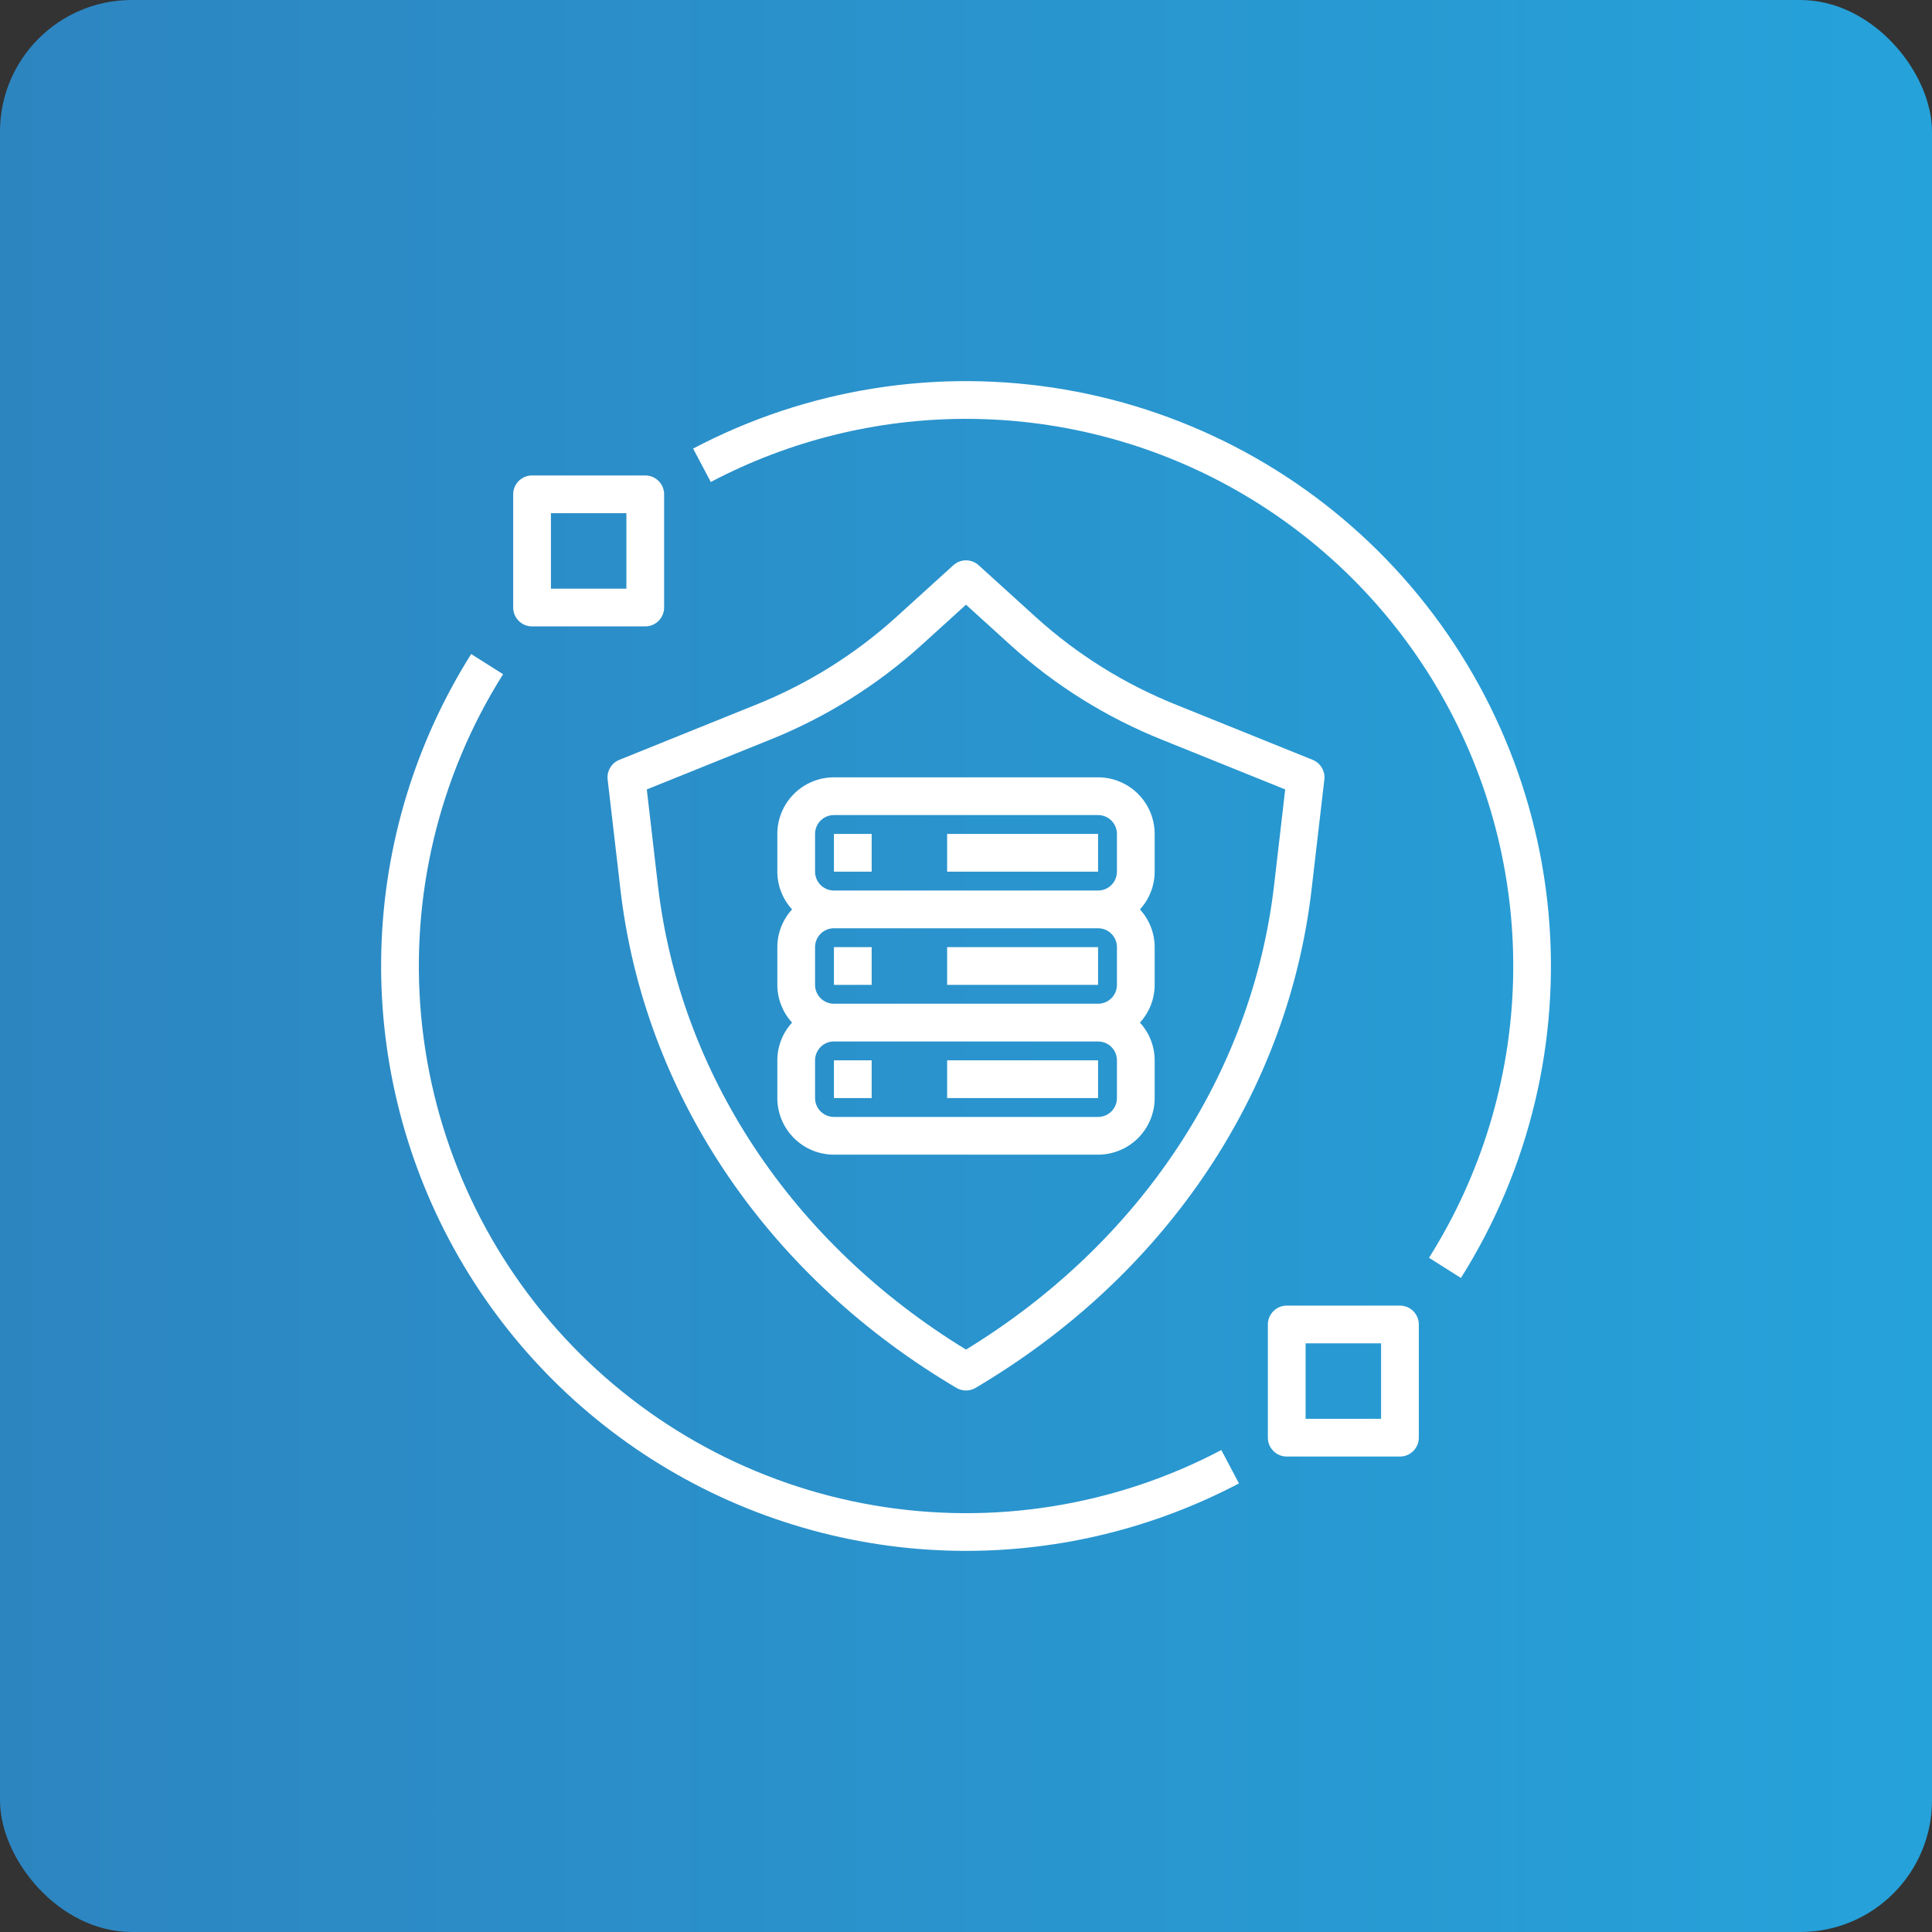
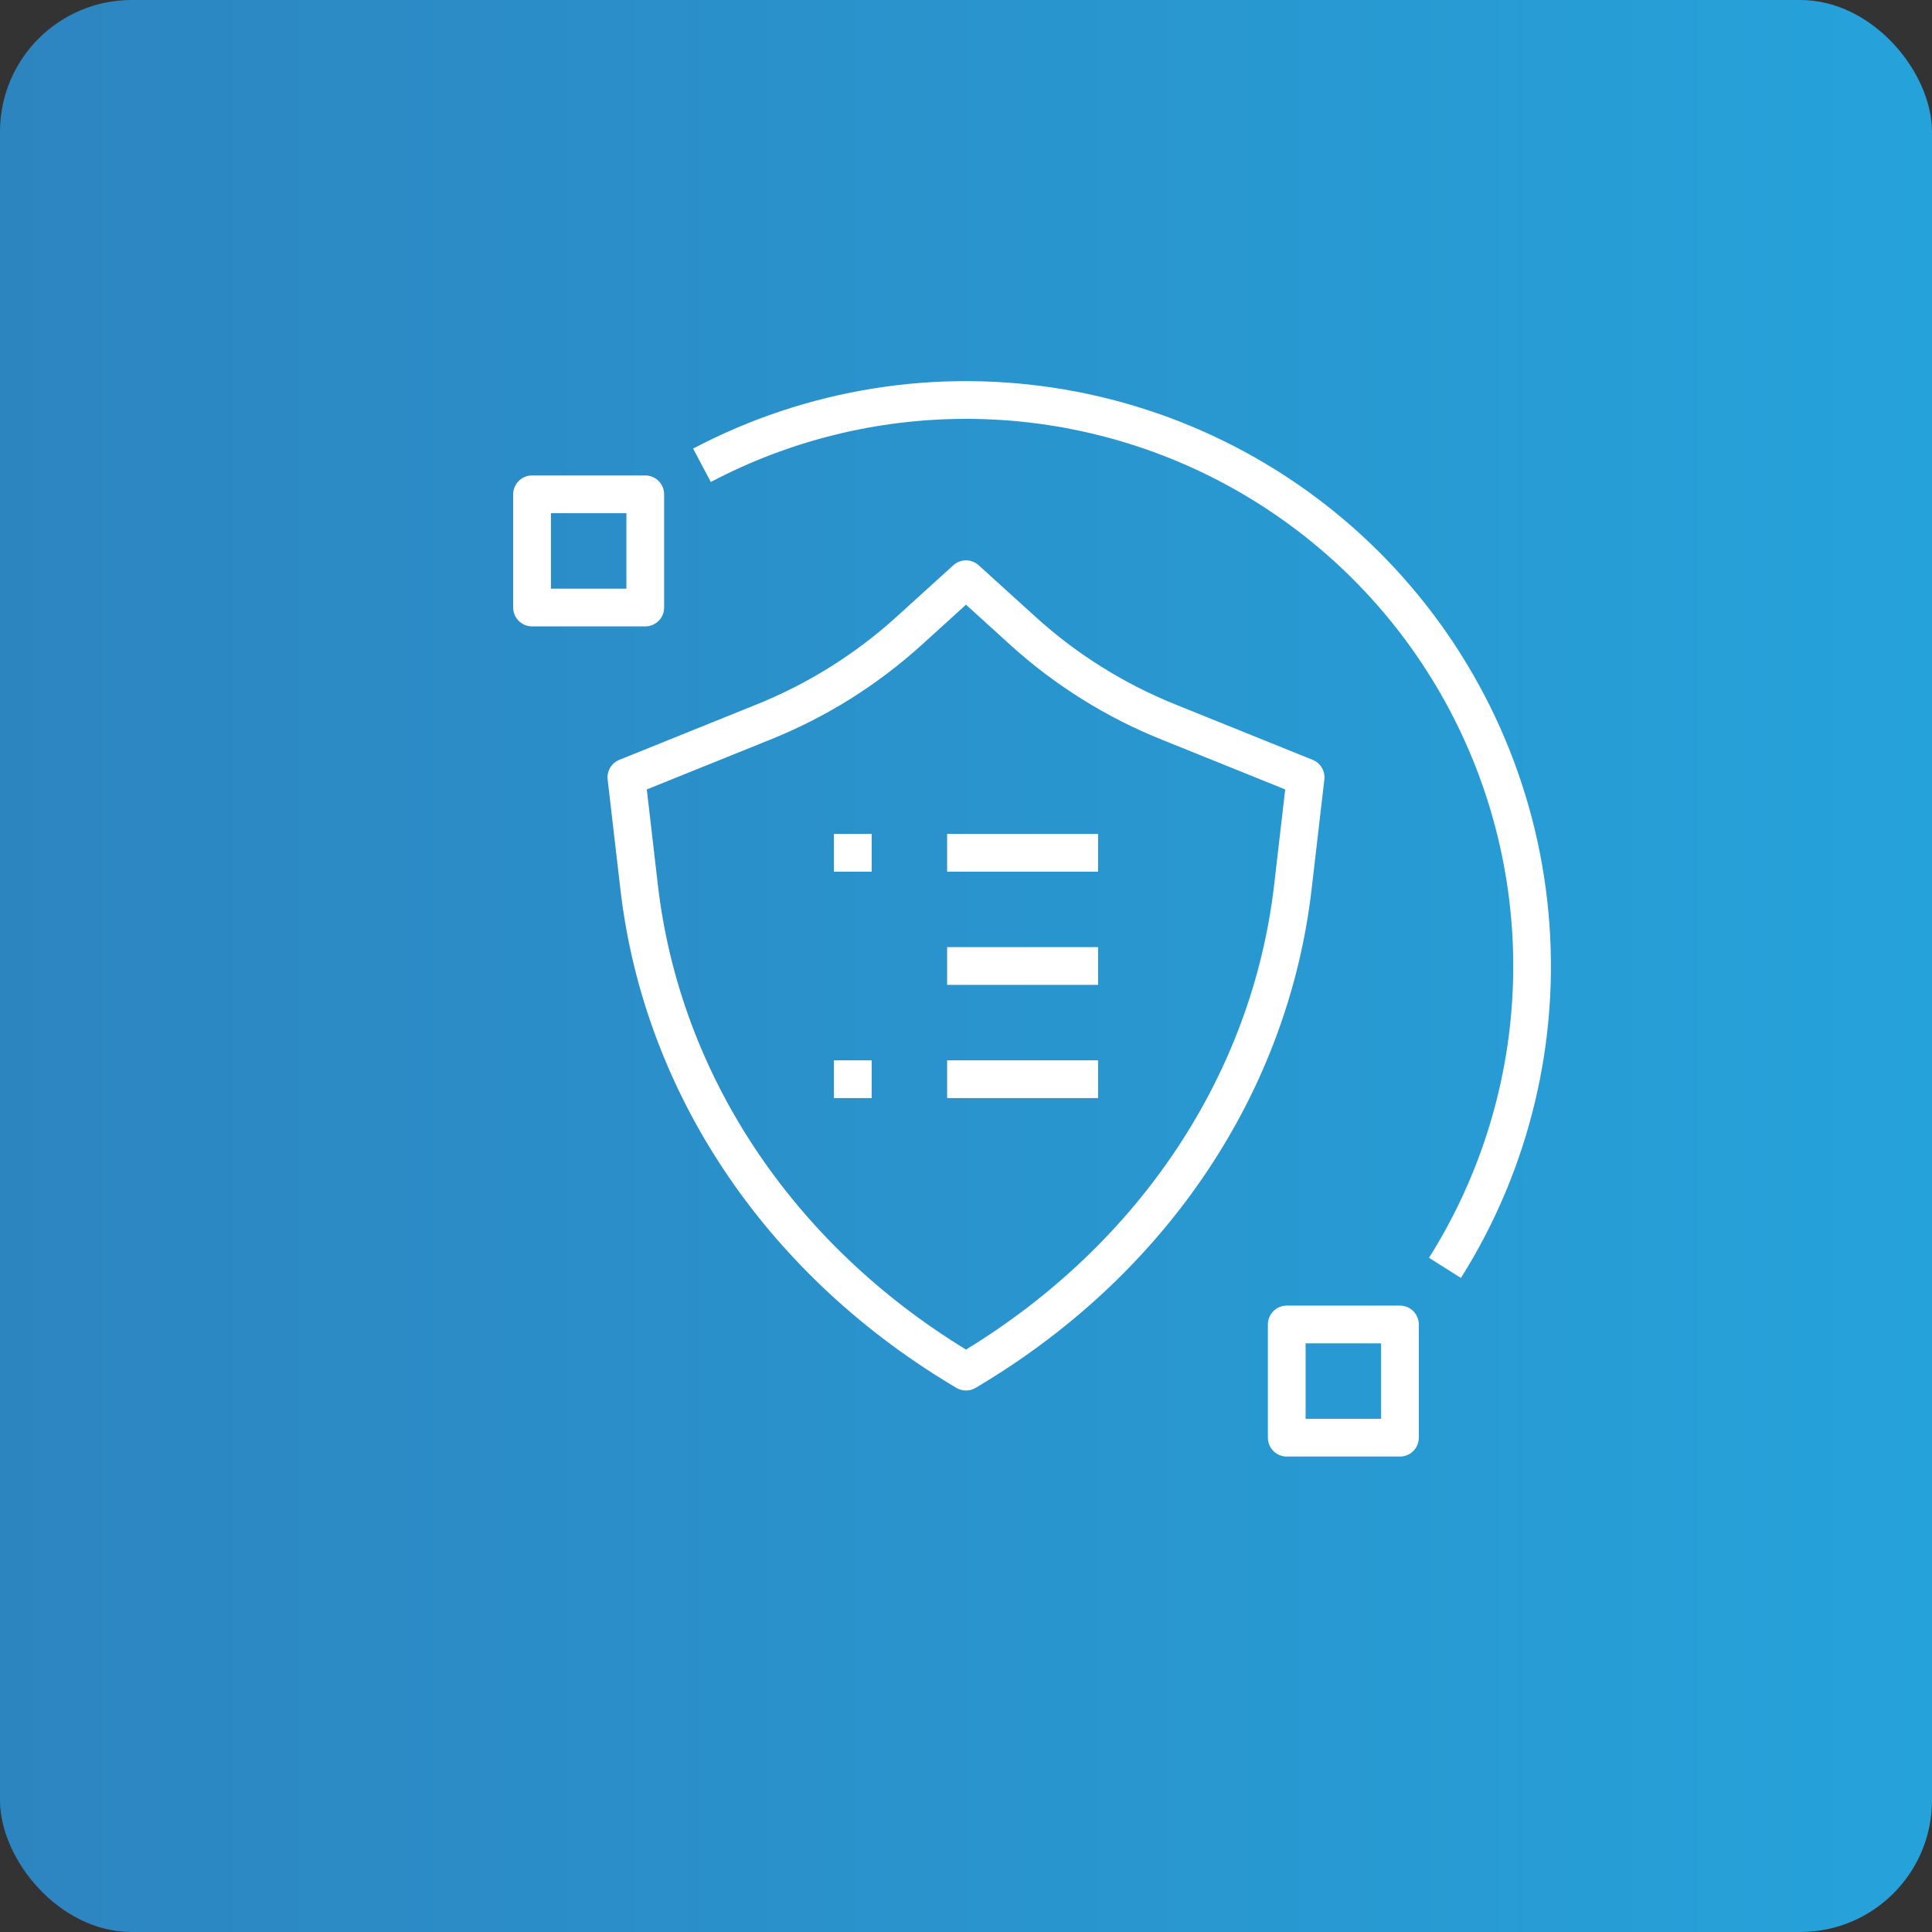
<svg xmlns="http://www.w3.org/2000/svg" width="64" height="64" viewBox="0 0 64 64" fill="none">
  <rect x="0" y="0" width="64" height="64" fill="#333333" stroke="none" />
  <rect width="64" height="64" rx="4.364" fill="url(#paint0_linear_4752_388)" />
  <g clip-path="url(#clip0_4752_388)">
    <path d="M43.871 25.822C43.886 25.686 43.857 25.549 43.787 25.431C43.717 25.313 43.611 25.222 43.484 25.171L38.979 23.353C37.269 22.671 35.694 21.69 34.328 20.456L32.42 18.725C32.305 18.62 32.155 18.562 32 18.562C31.845 18.562 31.695 18.62 31.58 18.725L29.672 20.456C28.306 21.69 26.731 22.671 25.021 23.353L20.516 25.171C20.389 25.222 20.282 25.313 20.213 25.431C20.143 25.549 20.113 25.686 20.129 25.822L20.552 29.462C21.327 36.147 25.3 42.115 31.451 45.836L31.676 45.972C31.774 46.031 31.886 46.062 32 46.062C32.114 46.062 32.226 46.031 32.324 45.972L32.549 45.836C38.7 42.115 42.672 36.147 43.448 29.462L43.871 25.822ZM42.207 29.318C41.48 35.58 37.762 41.183 32 44.707C26.238 41.183 22.52 35.581 21.793 29.318L21.426 26.151L25.489 24.512C27.335 23.775 29.036 22.715 30.512 21.382L32 20.031L33.488 21.382C34.964 22.715 36.664 23.775 38.511 24.512L42.574 26.151L42.207 29.318Z" fill="white" />
-     <path d="M32 51.375C35.151 51.374 38.254 50.607 41.042 49.14L40.458 48.034C36.927 49.895 32.881 50.539 28.947 49.866C25.014 49.194 21.412 47.241 18.701 44.313C15.989 41.384 14.32 37.643 13.952 33.669C13.584 29.695 14.538 25.71 16.665 22.334L15.608 21.666C13.761 24.598 12.734 27.971 12.633 31.434C12.533 34.897 13.363 38.324 15.036 41.358C16.71 44.392 19.167 46.921 22.15 48.683C25.134 50.445 28.535 51.374 32 51.375Z" fill="white" />
    <path d="M32.003 13.875C35.245 13.876 38.426 14.745 41.217 16.393C44.008 18.041 46.306 20.407 47.872 23.245C49.438 26.083 50.215 29.289 50.121 32.529C50.027 35.768 49.066 38.924 47.338 41.666L48.395 42.334C50.669 38.724 51.688 34.465 51.294 30.217C50.901 25.969 49.116 21.97 46.218 18.839C43.32 15.709 39.47 13.622 35.265 12.903C31.06 12.183 26.735 12.871 22.961 14.86L23.546 15.966C26.154 14.593 29.056 13.875 32.003 13.875Z" fill="white" />
-     <path d="M36.375 25.75H27.625C27.128 25.75 26.651 25.948 26.3 26.3C25.948 26.651 25.75 27.128 25.75 27.625V28.875C25.751 29.338 25.925 29.784 26.238 30.125C25.925 30.466 25.751 30.912 25.75 31.375V32.625C25.751 33.088 25.925 33.533 26.238 33.875C25.925 34.217 25.751 34.662 25.75 35.125V36.375C25.75 36.872 25.948 37.349 26.3 37.7C26.651 38.052 27.128 38.249 27.625 38.25H36.375C36.872 38.249 37.349 38.052 37.7 37.7C38.052 37.349 38.249 36.872 38.25 36.375V35.125C38.249 34.662 38.075 34.217 37.762 33.875C38.075 33.533 38.249 33.088 38.25 32.625V31.375C38.249 30.912 38.075 30.466 37.762 30.125C38.075 29.784 38.249 29.338 38.25 28.875V27.625C38.249 27.128 38.052 26.651 37.7 26.3C37.349 25.948 36.872 25.75 36.375 25.75ZM37 36.375C37 36.541 36.934 36.7 36.817 36.817C36.7 36.934 36.541 37 36.375 37H27.625C27.459 37 27.3 36.934 27.183 36.817C27.066 36.7 27 36.541 27 36.375V35.125C27 34.959 27.066 34.8 27.183 34.683C27.3 34.566 27.459 34.5 27.625 34.5H36.375C36.541 34.5 36.7 34.566 36.817 34.683C36.934 34.8 37 34.959 37 35.125V36.375ZM37 32.625C37 32.791 36.934 32.95 36.817 33.067C36.7 33.184 36.541 33.25 36.375 33.25H27.625C27.459 33.25 27.3 33.184 27.183 33.067C27.066 32.95 27 32.791 27 32.625V31.375C27 31.209 27.066 31.05 27.183 30.933C27.3 30.816 27.459 30.75 27.625 30.75H36.375C36.541 30.75 36.7 30.816 36.817 30.933C36.934 31.05 37 31.209 37 31.375V32.625ZM37 28.875C37 29.041 36.934 29.2 36.817 29.317C36.7 29.434 36.541 29.5 36.375 29.5H27.625C27.459 29.5 27.3 29.434 27.183 29.317C27.066 29.2 27 29.041 27 28.875V27.625C27 27.459 27.066 27.3 27.183 27.183C27.3 27.066 27.459 27 27.625 27H36.375C36.541 27 36.7 27.066 36.817 27.183C36.934 27.3 37 27.459 37 27.625V28.875Z" fill="white" />
    <path d="M27.625 27.625H28.875V28.875H27.625V27.625Z" fill="white" />
    <path d="M31.375 27.625H36.375V28.875H31.375V27.625Z" fill="white" />
-     <path d="M27.625 31.375H28.875V32.625H27.625V31.375Z" fill="white" />
    <path d="M31.375 31.375H36.375V32.625H31.375V31.375Z" fill="white" />
    <path d="M27.625 35.125H28.875V36.375H27.625V35.125Z" fill="white" />
    <path d="M31.375 35.125H36.375V36.375H31.375V35.125Z" fill="white" />
    <path d="M42.625 48.25H46.375C46.457 48.25 46.538 48.234 46.614 48.203C46.69 48.171 46.759 48.125 46.817 48.067C46.875 48.009 46.921 47.94 46.953 47.864C46.984 47.788 47 47.707 47 47.625V43.875C47 43.793 46.984 43.712 46.953 43.636C46.921 43.56 46.875 43.491 46.817 43.433C46.759 43.375 46.69 43.329 46.614 43.297C46.538 43.266 46.457 43.25 46.375 43.25H42.625C42.543 43.25 42.462 43.266 42.386 43.297C42.31 43.329 42.241 43.375 42.183 43.433C42.125 43.491 42.079 43.56 42.047 43.636C42.016 43.712 42 43.793 42 43.875V47.625C42 47.707 42.016 47.788 42.047 47.864C42.079 47.94 42.125 48.009 42.183 48.067C42.241 48.125 42.31 48.171 42.386 48.203C42.462 48.234 42.543 48.25 42.625 48.25ZM43.25 44.5H45.75V47H43.25V44.5Z" fill="white" />
    <path d="M17.625 20.75H21.375C21.457 20.75 21.538 20.734 21.614 20.703C21.69 20.671 21.759 20.625 21.817 20.567C21.875 20.509 21.921 20.44 21.953 20.364C21.984 20.288 22 20.207 22 20.125V16.375C22 16.293 21.984 16.212 21.953 16.136C21.921 16.06 21.875 15.991 21.817 15.933C21.759 15.875 21.69 15.829 21.614 15.797C21.538 15.766 21.457 15.75 21.375 15.75H17.625C17.543 15.75 17.462 15.766 17.386 15.797C17.31 15.829 17.241 15.875 17.183 15.933C17.125 15.991 17.079 16.06 17.047 16.136C17.016 16.212 17 16.293 17 16.375V20.125C17 20.207 17.016 20.288 17.047 20.364C17.079 20.44 17.125 20.509 17.183 20.567C17.241 20.625 17.31 20.671 17.386 20.703C17.462 20.734 17.543 20.75 17.625 20.75ZM18.25 17H20.75V19.5H18.25V17Z" fill="white" />
  </g>
  <defs>
    <linearGradient id="paint0_linear_4752_388" x1="0" y1="0" x2="64" y2="0" gradientUnits="userSpaceOnUse">
      <stop stop-color="#2D85C0" />
      <stop offset="1" stop-color="#26A2DA" />
    </linearGradient>
    <clipPath id="clip0_4752_388">
      <rect width="40" height="40" fill="white" transform="translate(12 12)" />
    </clipPath>
  </defs>
</svg>